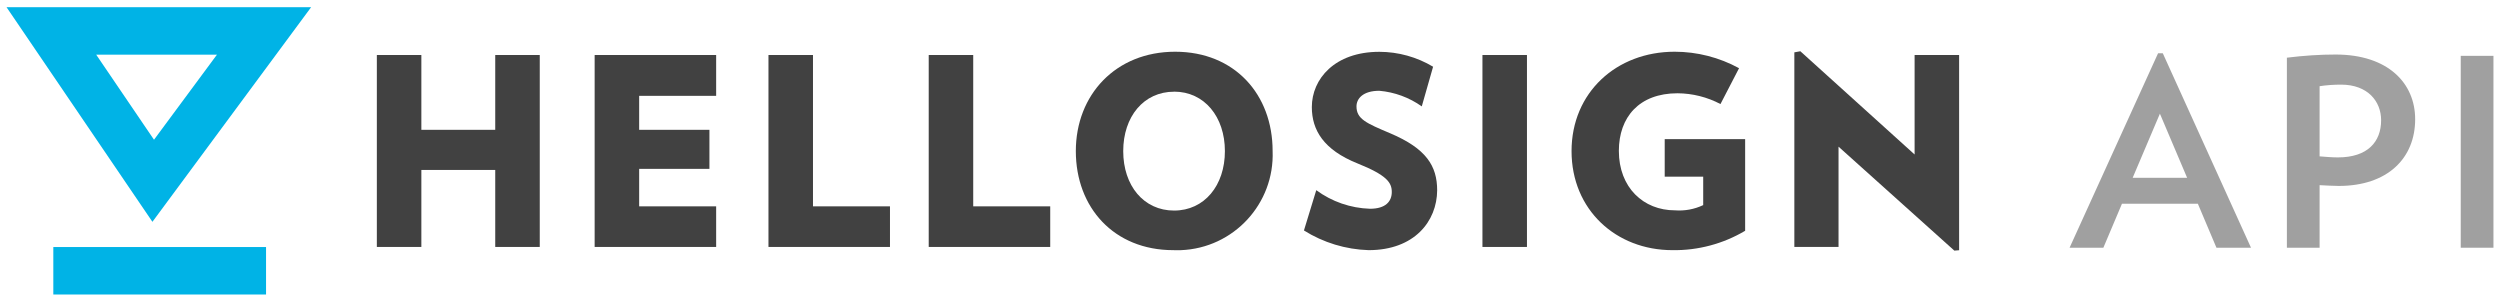
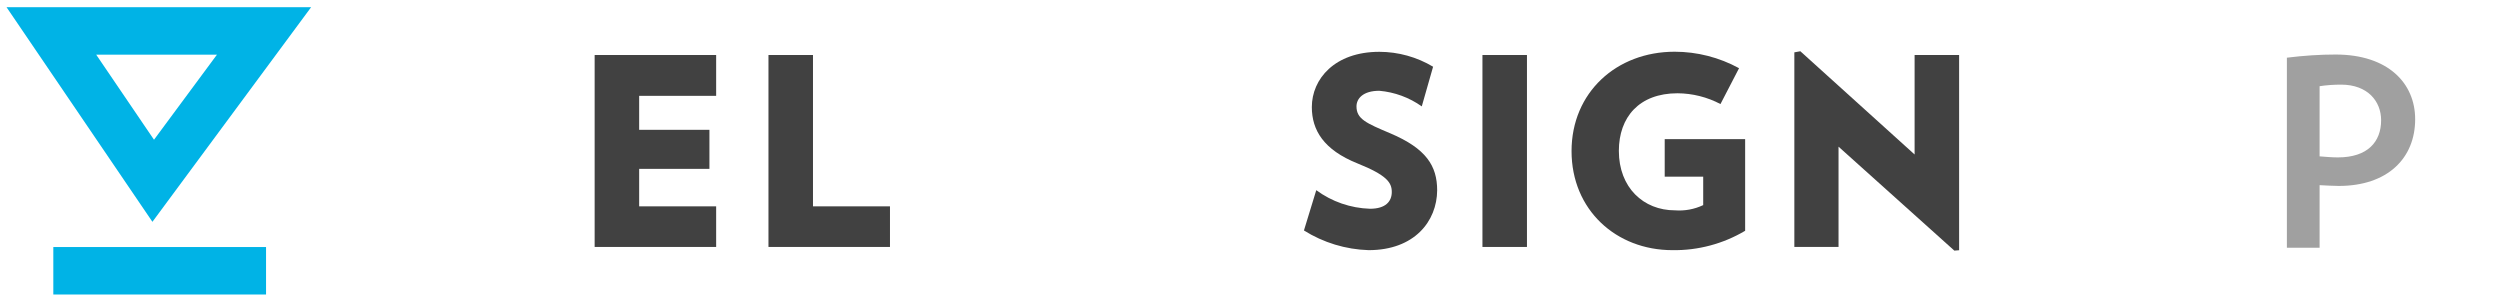
<svg xmlns="http://www.w3.org/2000/svg" version="1.1" id="Layer_1" x="0px" y="0px" viewBox="0 0 232 28" enable-background="new 0 0 232 28" xml:space="preserve">
  <g>
    <path fill-rule="evenodd" clip-rule="evenodd" fill="#00B3E6" d="M8.928,5.075h11.203l-5.84,7.892L8.928,5.075z M0.608,0.67   l13.537,19.915L28.871,0.67H0.608z" />
    <rect x="4.948" y="22.925" fill-rule="evenodd" clip-rule="evenodd" fill="#00B3E6" width="19.741" height="4.405" />
-     <polygon fill-rule="evenodd" clip-rule="evenodd" fill="#414141" points="45.958,22.917 45.958,15.771 39.102,15.771    39.102,22.917 34.971,22.917 34.971,5.105 39.102,5.105 39.102,12.047 45.958,12.047 45.958,5.105 50.089,5.105 50.089,22.917  " />
    <polygon fill-rule="evenodd" clip-rule="evenodd" fill="#414141" points="55.183,22.917 55.183,5.105 66.459,5.105 66.459,8.894    59.314,8.894 59.314,12.047 65.835,12.047 65.835,15.67 59.314,15.67 59.314,19.149 66.459,19.149 66.459,22.917  " />
    <polygon fill-rule="evenodd" clip-rule="evenodd" fill="#414141" points="71.314,22.917 71.314,5.105 75.445,5.105 75.445,19.149    82.59,19.149 82.59,22.917  " />
-     <polygon fill-rule="evenodd" clip-rule="evenodd" fill="#414141" points="86.185,22.917 86.185,5.105 90.315,5.105 90.315,19.149    97.461,19.149 97.461,22.917  " />
-     <path fill-rule="evenodd" clip-rule="evenodd" fill="#414141" d="M108.954,8.51c-2.82,0-4.719,2.312-4.719,5.515   c0,3.203,1.899,5.515,4.719,5.515c2.819,0,4.717-2.333,4.717-5.515c0-3.181-1.899-5.521-4.717-5.521V8.51z M108.881,23.214   c-5.515,0-9.044-3.964-9.044-9.189c0-5.225,3.696-9.225,9.217-9.225c5.523,0,9.045,3.965,9.045,9.211   c0.192,4.892-3.617,9.012-8.508,9.204C109.354,23.224,109.118,23.224,108.881,23.214z" />
    <path fill-rule="evenodd" clip-rule="evenodd" fill="#414141" d="M127.006,23.214c-2.127-0.067-4.197-0.696-6-1.827l1.144-3.739   c1.449,1.067,3.188,1.668,4.987,1.724c1.449,0,2.021-0.681,2.021-1.557c0-0.877-0.464-1.559-3.188-2.653   c-3.139-1.26-4.232-3.087-4.232-5.225c0-2.601,2.116-5.129,6.268-5.129c1.756,0.004,3.479,0.483,4.985,1.384l-1.051,3.681   c-1.161-0.825-2.523-1.325-3.941-1.449c-1.508,0-2.117,0.724-2.117,1.449c0,1.167,0.9,1.557,3.139,2.5   c3.325,1.413,4.348,3.015,4.348,5.297C133.346,20.512,131.282,23.214,127.006,23.214" />
    <rect x="137.571" y="5.105" fill-rule="evenodd" clip-rule="evenodd" fill="#414141" width="4.131" height="17.812" />
    <path fill-rule="evenodd" clip-rule="evenodd" fill="#414141" d="M161.949,12.909v8.508c-2.041,1.212-4.38,1.835-6.753,1.797   c-5.225,0-9.356-3.74-9.356-9.189c0-5.449,4.173-9.225,9.565-9.225c2.089,0,4.145,0.527,5.979,1.529l-1.724,3.327   c-1.231-0.647-2.597-0.991-3.987-1c-3.551,0-5.443,2.211-5.443,5.348c0,3.405,2.283,5.515,5.204,5.515   c0.901,0.069,1.805-0.097,2.623-0.485v-2.637h-3.572v-3.487H161.949z" />
    <polygon fill-rule="evenodd" clip-rule="evenodd" fill="#414141" points="181.363,23.258 170.616,13.612 170.616,22.916    166.515,22.916 166.515,4.858 167.072,4.756 177.675,14.336 177.675,5.104 181.806,5.104 181.806,23.222  " />
-     <path fill-rule="evenodd" clip-rule="evenodd" fill="#A0A0A0" d="M205.687,22.989l-1.725-4.08h-7.045l-1.725,4.08h-3.135   l8.213-18.049h0.436l8.187,18.049H205.687z M200.439,10.55l-2.528,5.952h5.055L200.439,10.55z" />
    <path fill-rule="evenodd" clip-rule="evenodd" fill="#A0A0A0" d="M217.034,17.255c-0.584,0-1.192-0.048-1.775-0.072v5.805h-3.036   V5.353c1.579-0.195,3.061-0.293,4.519-0.293c4.883,0,7.385,2.673,7.385,6.001C224.127,14.681,221.576,17.255,217.034,17.255    M217.252,7.854c-0.681,0-1.361,0.048-1.993,0.145v6.512c0.607,0.048,1.167,0.096,1.701,0.096c2.745,0,4.008-1.433,4.008-3.449   C220.968,9.409,219.73,7.854,217.252,7.854" />
-     <rect x="228.356" y="5.182" fill-rule="evenodd" clip-rule="evenodd" fill="#A0A0A0" width="3.036" height="17.807" />
  </g>
</svg>